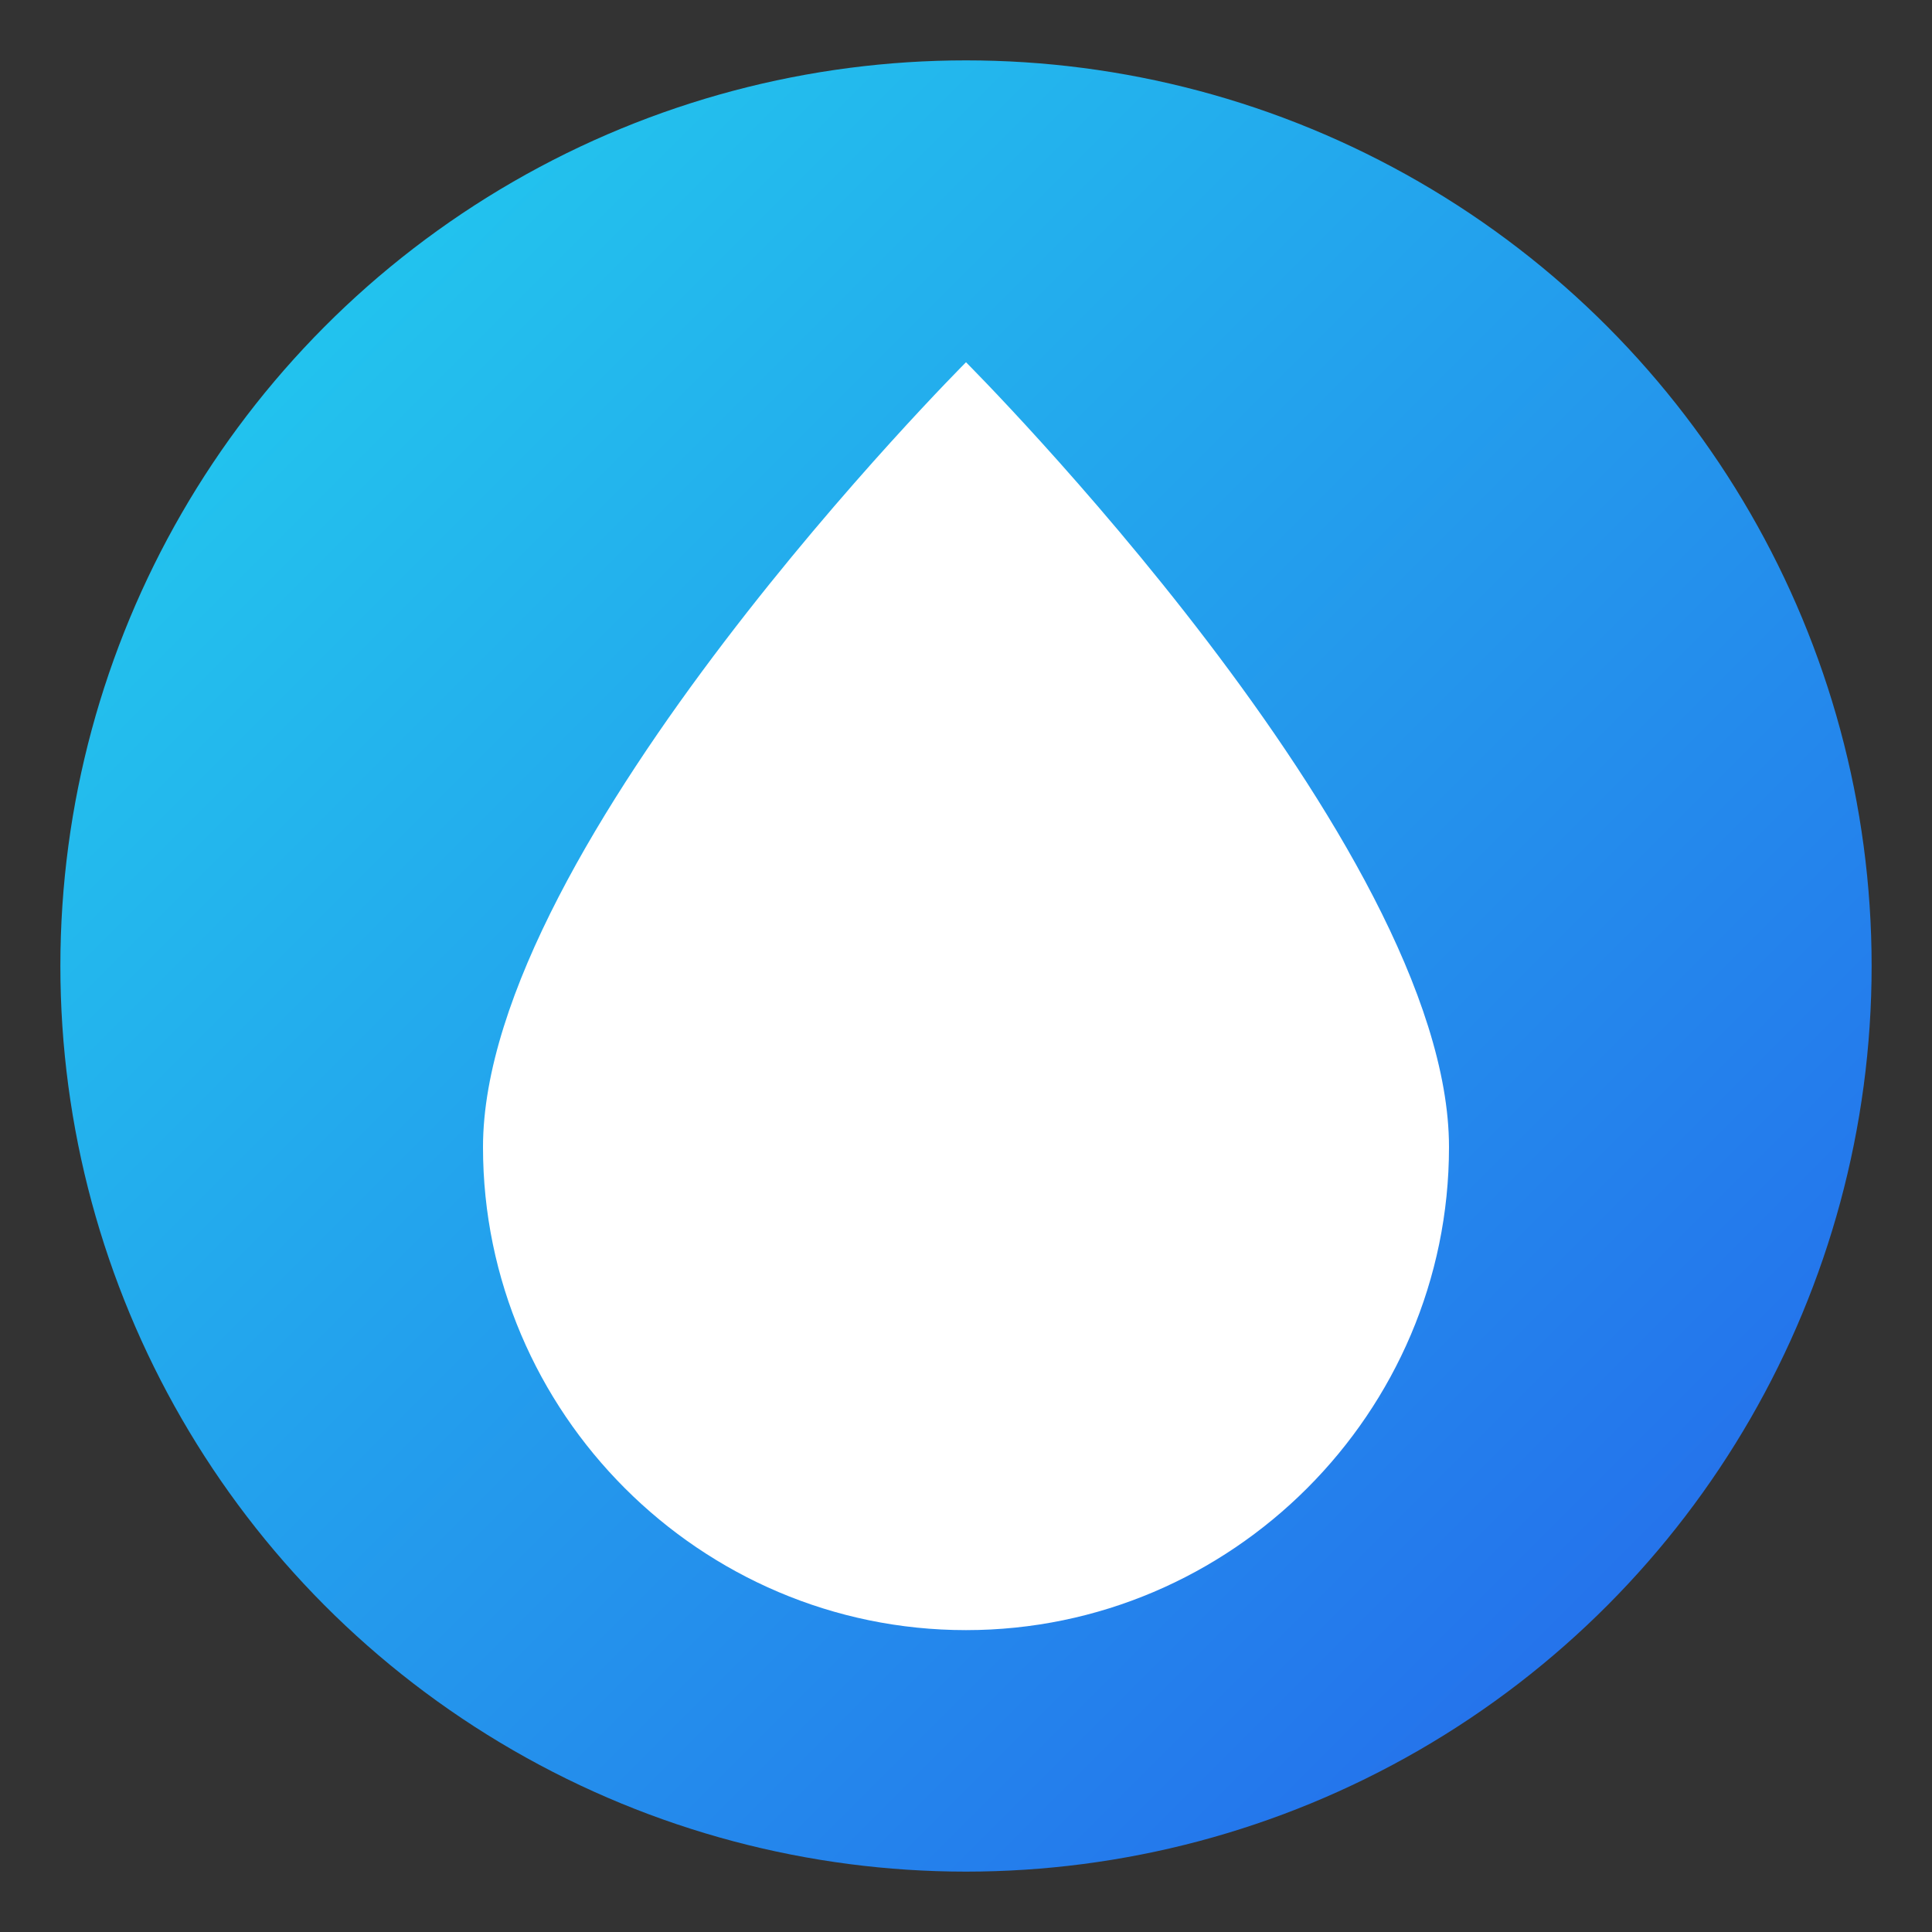
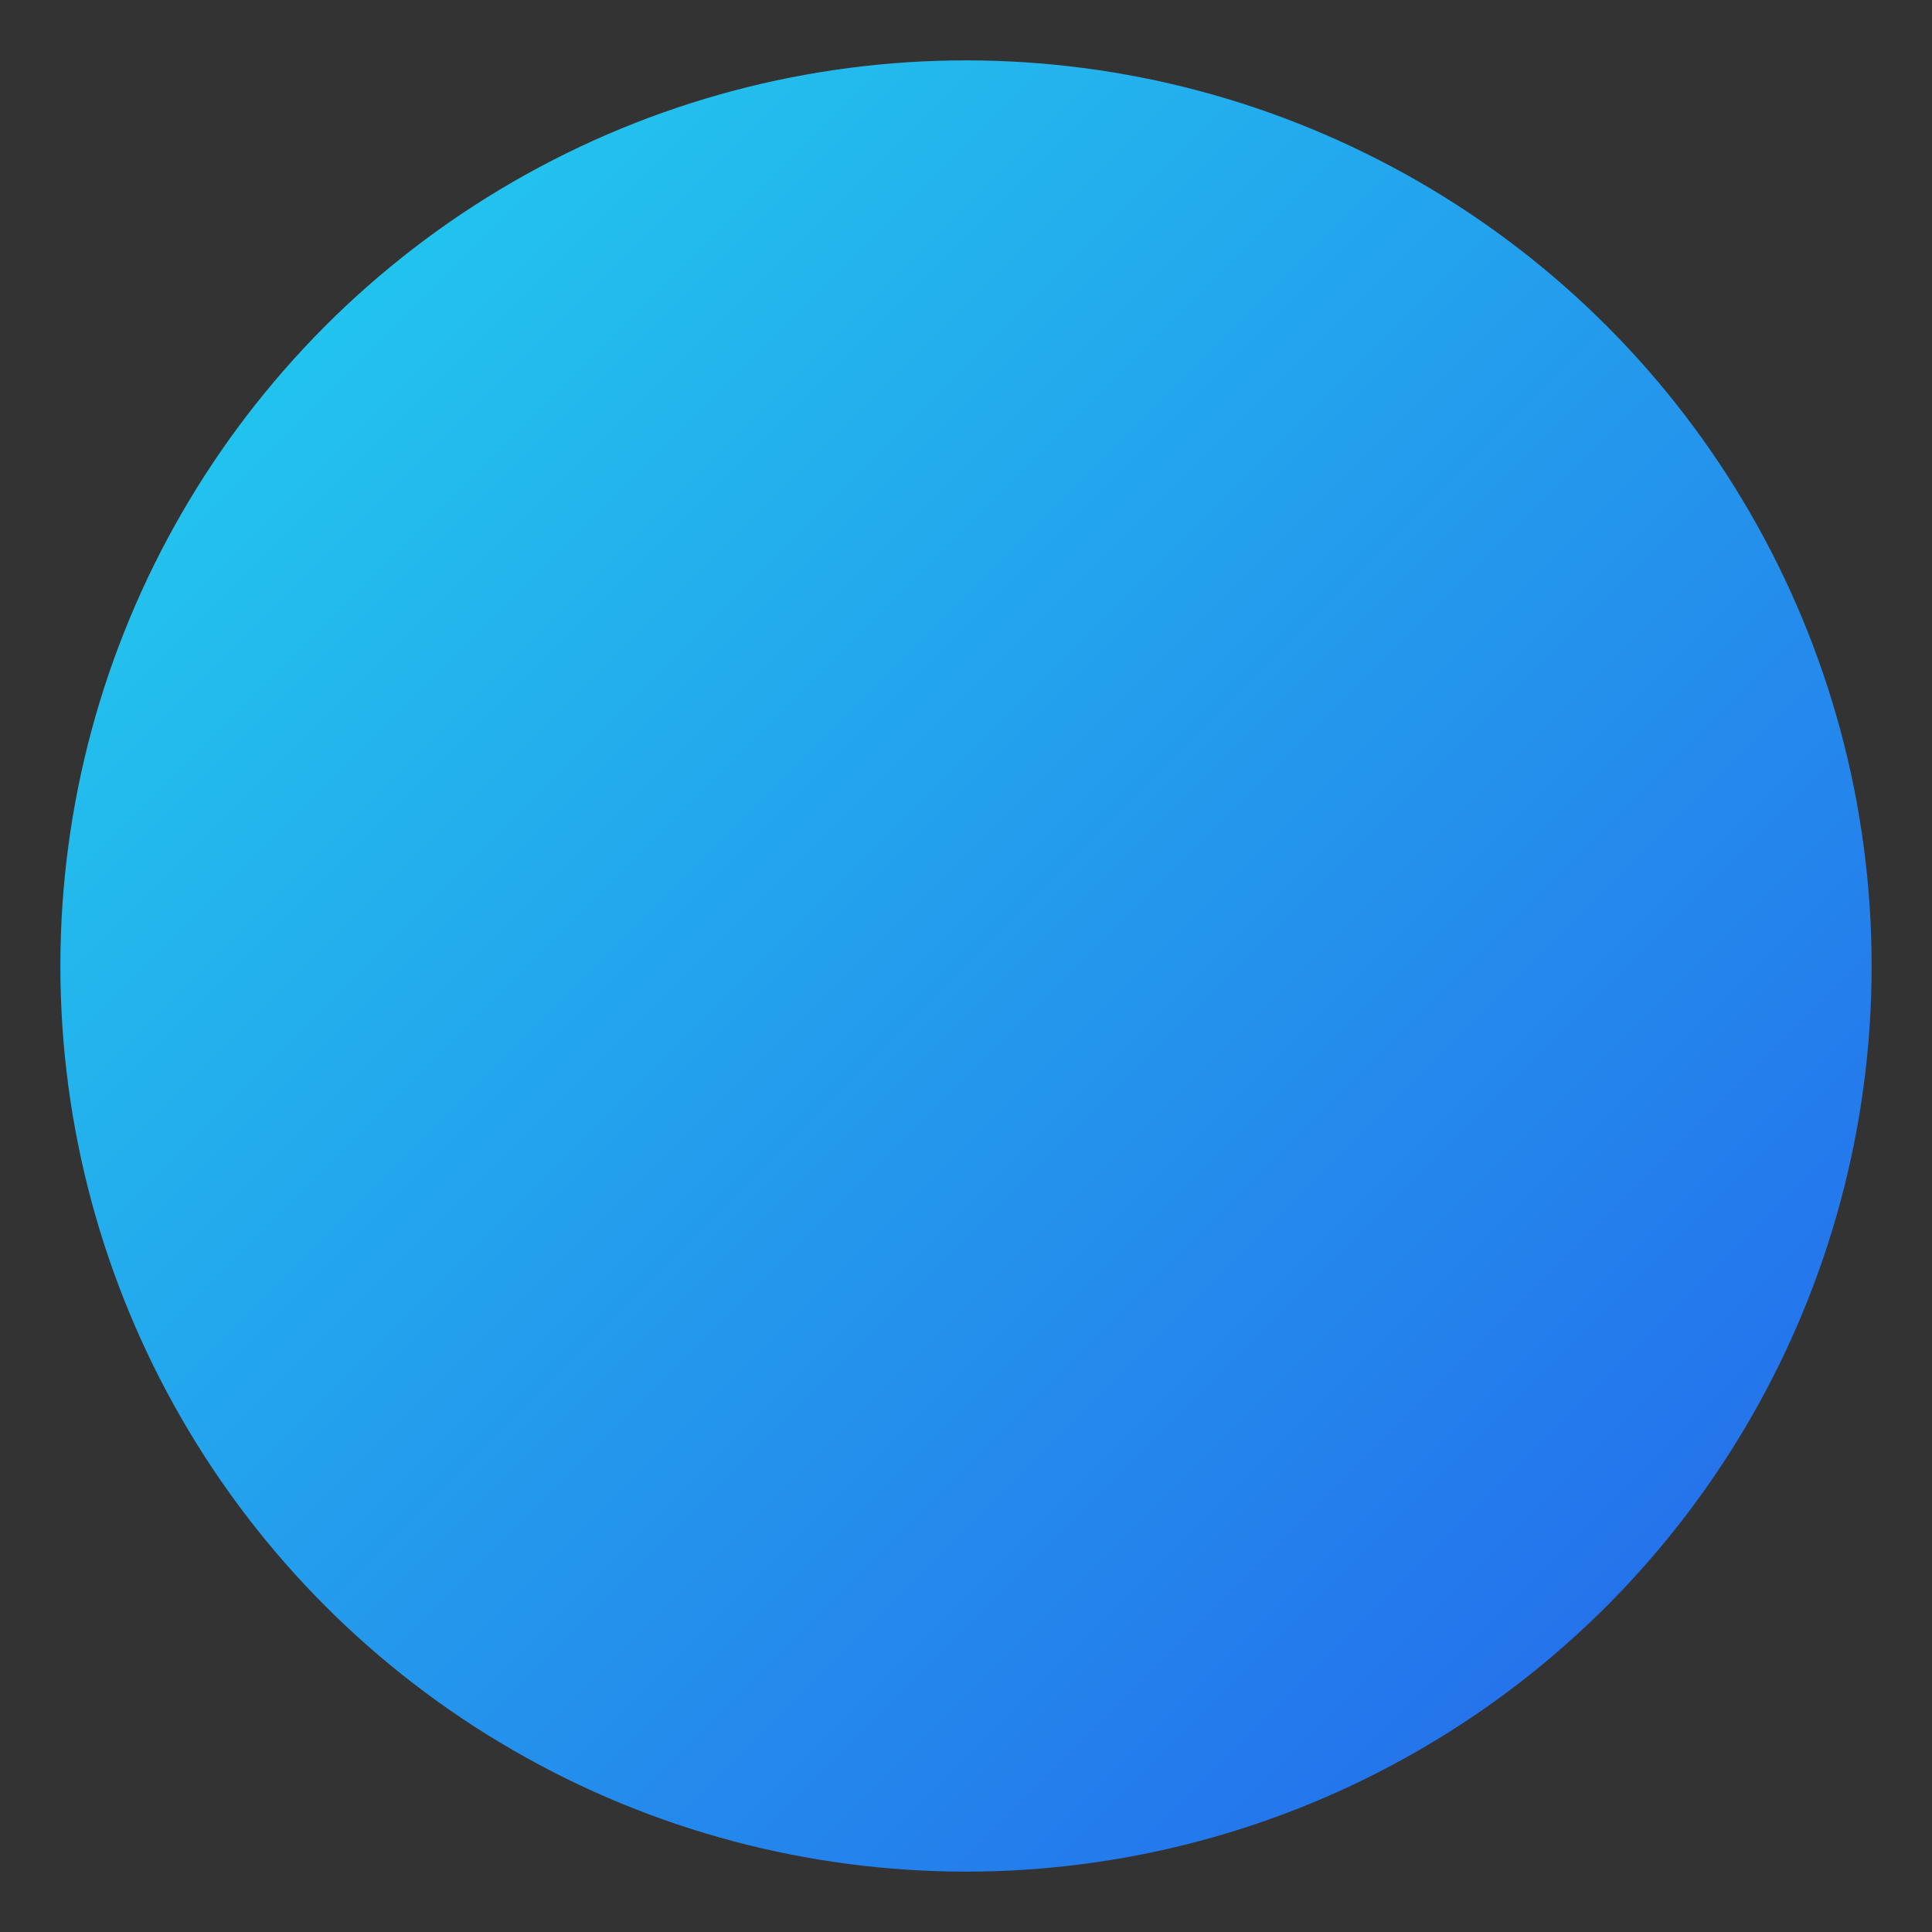
<svg xmlns="http://www.w3.org/2000/svg" viewBox="0 0 32 32">
  <rect x="0" y="0" width="32" height="32" fill="#333333" stroke="none" />
  <defs>
    <linearGradient id="dropGradient" x1="0%" y1="0%" x2="100%" y2="100%">
      <stop offset="0%" stop-color="#22d3ee" />
      <stop offset="100%" stop-color="#2563eb" />
    </linearGradient>
  </defs>
  <circle cx="16" cy="16" r="15" fill="url(#dropGradient)" />
-   <path d="M16 6C16 6 24 14 24 19C24 23.4 20.4 27 16 27C11.6 27 8 23.4 8 19C8 14 16 6 16 6Z" fill="white" />
</svg>